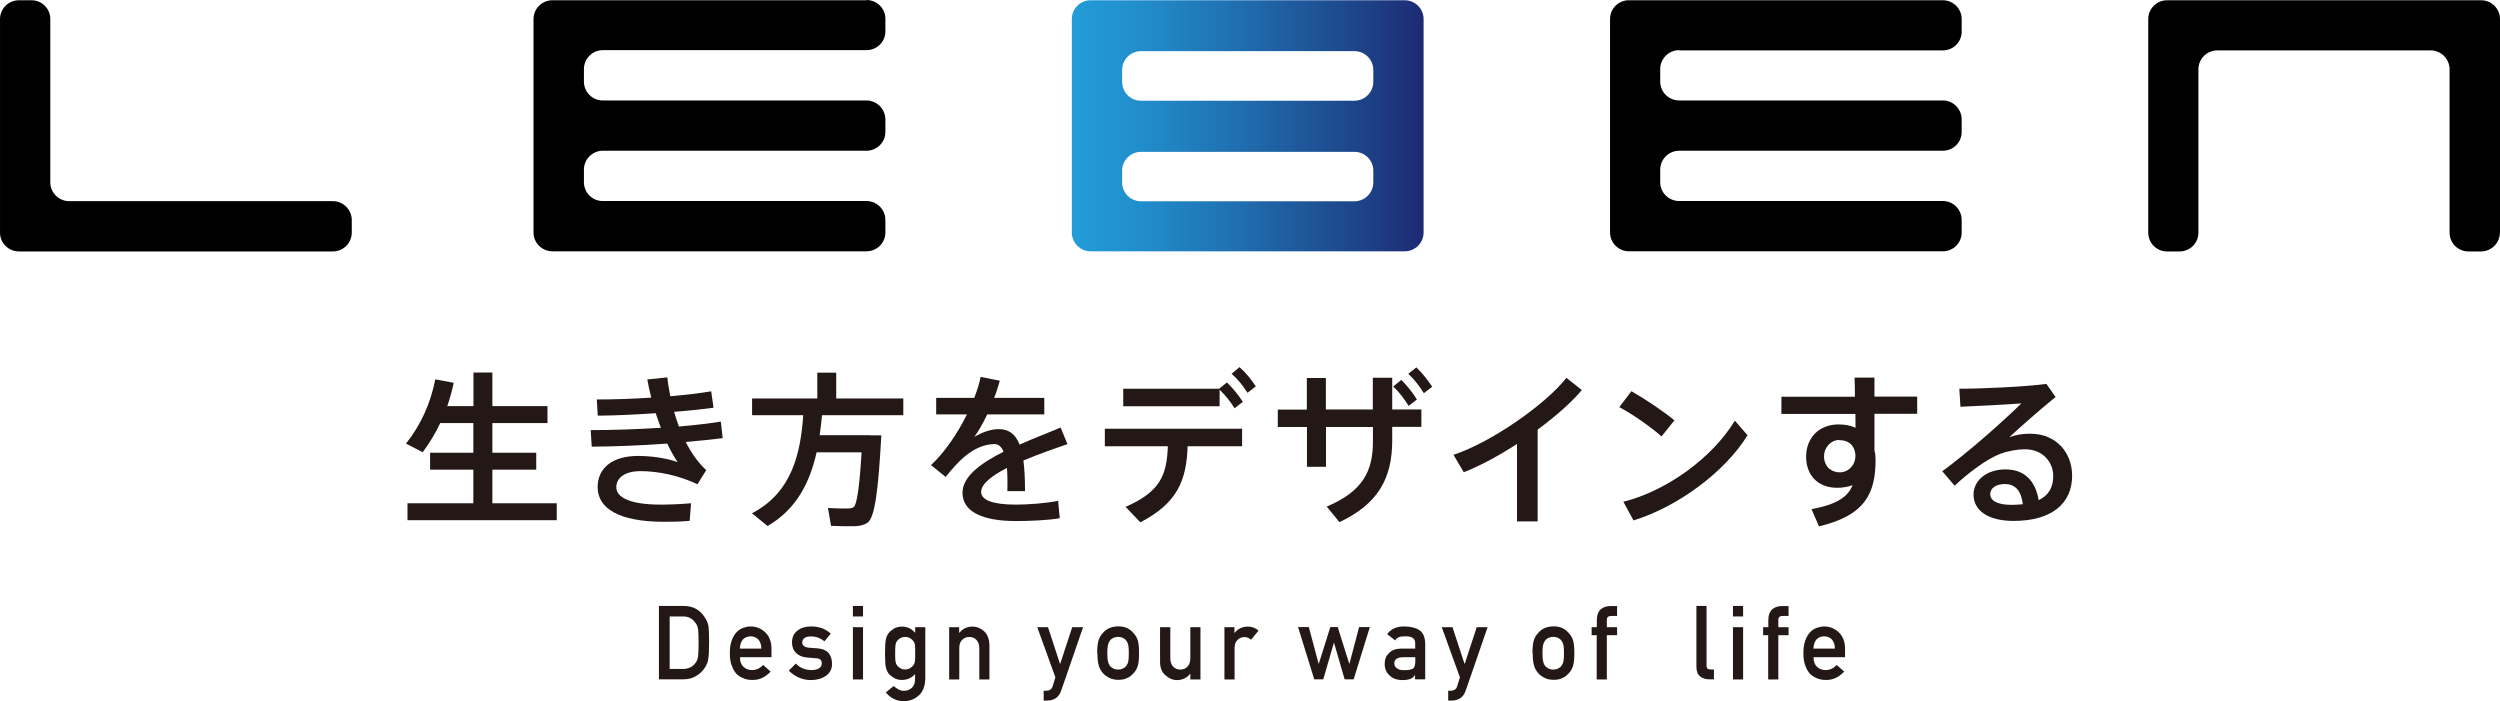
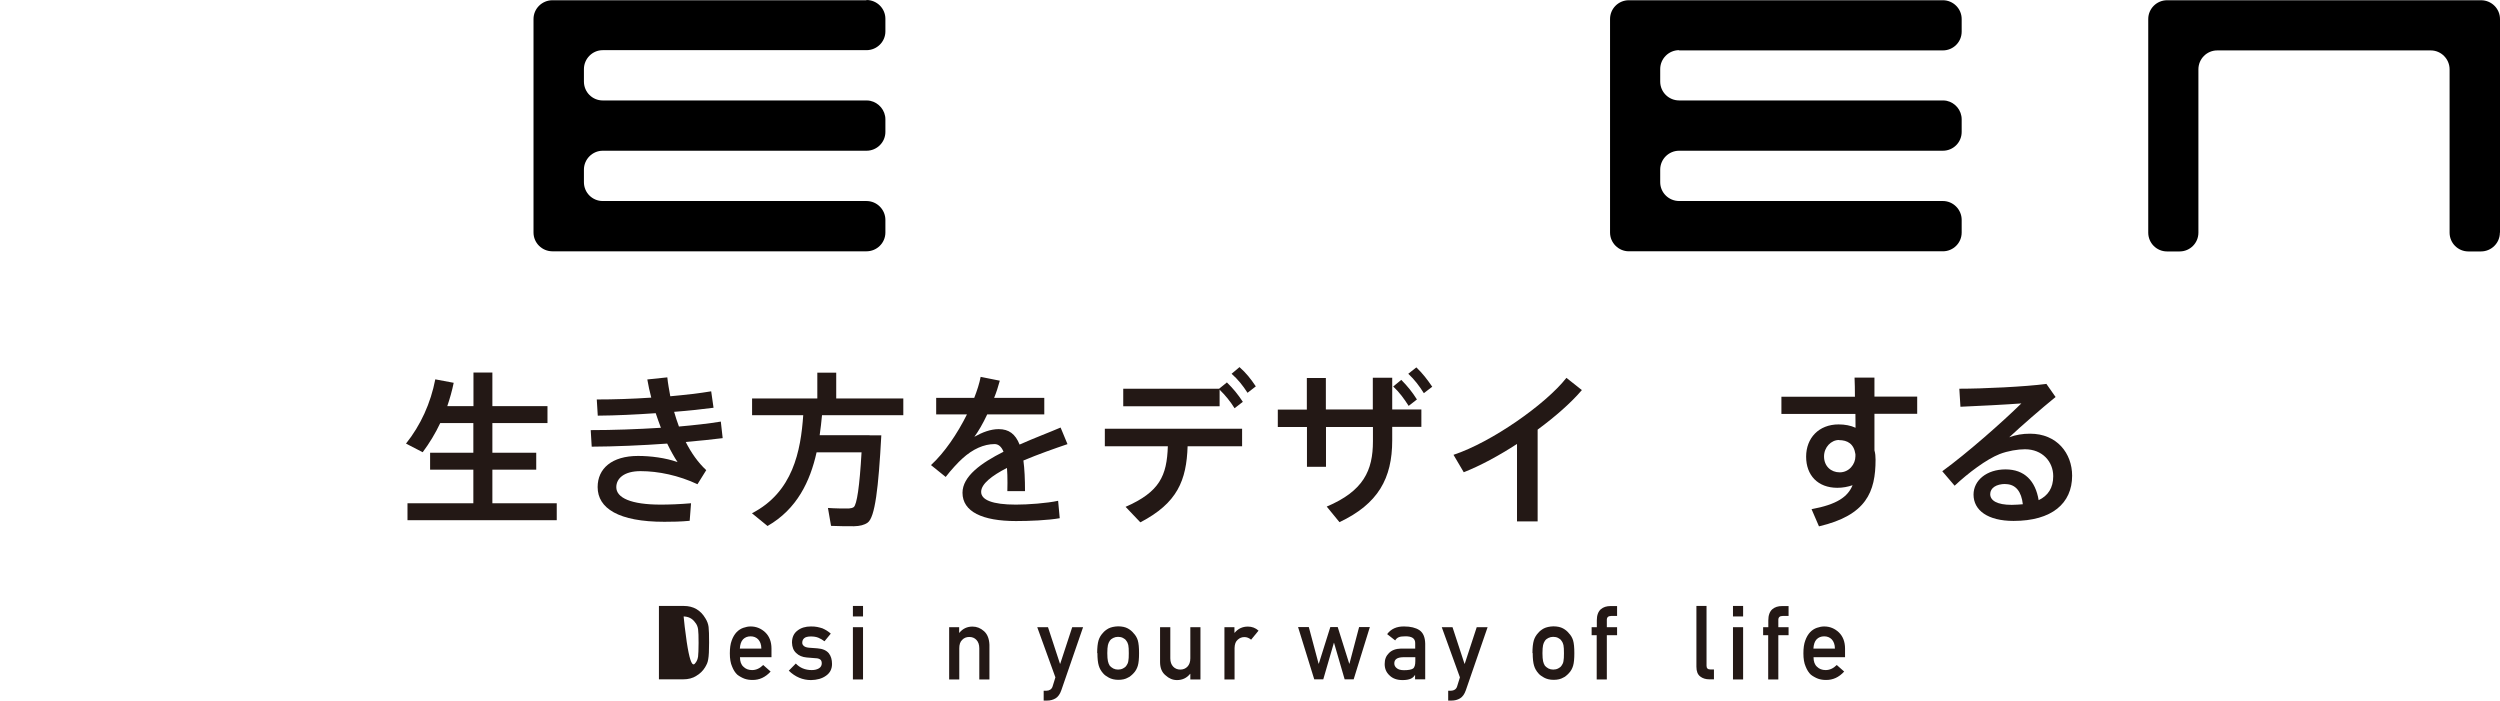
<svg xmlns="http://www.w3.org/2000/svg" width="474" height="133" viewBox="0 0 474 133" fill="none">
  <path d="M89.746 95.419V89.047H81.547V85.838H89.746V80.216H83.468C82.554 82.16 81.43 84.011 80.141 85.744L76.979 84.105C79.767 80.614 81.664 76.421 82.531 71.923L86.021 72.579C85.717 74.078 85.295 75.554 84.803 77.007H89.769V70.635H93.354V77.007H103.802V80.216H93.354V85.838H101.67V89.047H93.354V95.419H105.559V98.629H77.26V95.419H89.793H89.746Z" fill="#231815" />
  <path d="M112.024 81.55C116.17 81.55 120.832 81.386 125.306 81.105C124.955 80.214 124.65 79.277 124.322 78.34C120.598 78.598 116.756 78.785 113.336 78.809L113.148 75.74C116.405 75.74 119.989 75.623 123.479 75.389C123.175 74.217 122.917 73.07 122.73 71.945L126.524 71.547C126.642 72.742 126.876 73.936 127.087 75.131C129.945 74.873 132.615 74.569 134.841 74.194L135.286 77.31C133.154 77.591 130.577 77.872 127.813 78.083C128.094 79.02 128.375 79.957 128.727 80.87C131.655 80.613 134.372 80.308 136.668 79.933L137.019 83.072C135.005 83.33 132.615 83.564 130.015 83.799C131.046 85.837 132.334 87.687 133.904 89.14L132.24 91.81C128.703 90.147 124.838 89.327 121.441 89.327C118.325 89.327 116.85 90.709 116.85 92.372C116.85 94.387 119.637 95.675 125.26 95.675C126.806 95.675 128.891 95.605 131.022 95.418L130.765 98.744C129.125 98.908 127.321 98.932 125.962 98.932C117.295 98.932 113.312 96.378 113.312 92.349C113.312 88.835 116.006 86.446 120.973 86.446C123.315 86.446 126.173 86.797 128.469 87.617C127.813 86.633 127.157 85.462 126.501 84.103C121.675 84.454 116.498 84.665 112.188 84.689L112 81.573L112.024 81.55Z" fill="#231815" />
  <path d="M164.873 82.534H167.098C166.559 92.537 165.903 98.112 164.498 99.096C163.865 99.541 163.022 99.752 161.921 99.775C160.937 99.799 158.805 99.752 157.564 99.705L156.978 96.308C158.173 96.402 160.094 96.426 160.984 96.402C161.359 96.379 161.616 96.308 161.874 96.144C162.46 95.653 162.975 92.279 163.35 85.767H154.823C153.605 91.249 151.122 96.519 145.523 99.729L142.571 97.316C150.349 93.31 151.824 85.509 152.293 78.716H142.595V75.553H154.964V70.657H158.548V75.553H171.268V78.716H155.854C155.737 79.981 155.596 81.222 155.409 82.511H164.896L164.873 82.534Z" fill="#231815" />
  <path d="M202.424 84.198C199.941 85.041 196.872 86.119 194.038 87.313C194.249 88.883 194.342 90.827 194.342 93.123H190.992C191.016 92.561 191.016 92.045 191.016 91.553C191.016 90.476 190.992 89.539 190.922 88.719C188.088 90.171 186.026 91.741 186.026 93.264C186.026 94.786 188.158 95.676 192.609 95.676C194.858 95.676 198.465 95.419 200.62 94.95L200.925 98.253C198.676 98.651 195.139 98.792 192.632 98.792C186.26 98.792 182.489 97.012 182.489 93.427C182.489 90.312 186.026 87.782 190.266 85.65C189.868 84.643 189.259 84.198 188.58 84.198C186.565 84.198 184.433 85.135 182.465 86.939C181.739 87.571 180.263 89.164 179.303 90.429L176.515 88.18C179.069 85.838 181.505 82.253 183.332 78.576H177.499V75.436H184.714C185.253 74.054 185.698 72.696 185.932 71.454L189.563 72.18C189.259 73.305 188.908 74.406 188.486 75.436H197.997V78.576H187.174C186.354 80.332 185.487 81.808 184.738 82.816C186.237 81.972 187.807 81.363 189.353 81.363C191.274 81.363 192.515 82.277 193.312 84.291C196.146 83.026 198.981 81.972 201.089 81.059L202.401 84.221L202.424 84.198Z" fill="#231815" />
  <path d="M216.199 99.025L213.411 96.097C219.877 93.263 221.235 90.217 221.423 84.618H209.476V81.292H235.502V84.618H225.171C224.96 91.061 223.25 95.371 216.222 99.025H216.199ZM231.144 73.702L232.62 72.507C233.838 73.702 234.682 74.733 235.642 76.185L234.073 77.403C233.229 76.045 232.339 74.967 231.238 73.889V77.028H212.966V73.702H231.144ZM235.033 69.626C236.298 70.75 237.141 71.828 238.102 73.257L236.532 74.475C235.619 73.07 234.752 71.969 233.51 70.868L235.01 69.603L235.033 69.626Z" fill="#231815" />
  <path d="M247.777 77.637V71.663H251.384V77.637H260.286V71.616H263.964V77.637H269.492V80.94H263.964V83.493C263.964 90.708 261.293 95.534 253.961 99.001L251.548 96.049C258.506 93.098 260.31 89.232 260.31 83.657V80.963H251.408V88.506H247.8V80.963H242.272V77.66H247.8L247.777 77.637ZM265.697 72.038C266.892 73.256 267.735 74.287 268.649 75.739L267.08 76.957C266.189 75.552 265.323 74.38 264.151 73.279L265.697 72.014V72.038ZM268.532 69.648C269.75 70.82 270.57 71.897 271.554 73.326L269.961 74.544C269.071 73.139 268.227 72.014 267.009 70.867L268.555 69.648H268.532Z" fill="#231815" />
  <path d="M291.513 98.861H287.624V84.173C284.227 86.376 280.69 88.296 277.528 89.538L275.583 86.235C282.798 83.846 293.059 76.654 296.994 71.641L299.923 73.96C297.885 76.349 294.91 78.973 291.536 81.456V98.838L291.513 98.861Z" fill="#231815" />
-   <path d="M317.468 79.699L315.032 82.745C313.275 81.175 309.644 78.575 307.02 77.193L309.316 74.171C312.057 75.74 315.501 78.06 317.468 79.699ZM328.924 79.746L331.336 82.534C326.979 89.538 318.148 96.051 309.714 98.674L307.793 95.137C316.11 93.029 324.683 86.751 328.924 79.77V79.746Z" fill="#231815" />
  <path d="M351.694 75.198C351.694 73.887 351.67 72.622 351.623 71.591H355.395V75.198H363.5V78.455H355.395V85.389C355.559 85.951 355.606 86.56 355.606 87.146C355.606 93.26 353.872 97.687 344.877 99.796L343.471 96.539C348.274 95.649 350.335 94.22 351.249 91.995C350.358 92.299 349.398 92.487 348.367 92.487C344.643 92.487 342.441 90.097 342.441 86.583C342.441 83.07 344.83 80.469 348.602 80.469C349.796 80.469 350.897 80.68 351.811 81.102C351.811 80.258 351.811 79.345 351.787 78.478H337.755V75.222H351.717L351.694 75.198ZM348.672 83.421C347.196 83.421 345.837 84.78 345.837 86.537C345.837 88.387 347.149 89.558 348.812 89.558C350.593 89.558 351.787 88.012 351.787 86.513V86.115C351.506 84.171 350.312 83.444 348.648 83.444L348.672 83.421Z" fill="#231815" />
  <path d="M387.98 72.764L389.737 75.27C387.09 77.425 383.201 80.799 380.952 82.907C382.217 82.439 383.459 82.228 384.911 82.228C389.995 82.228 392.876 85.952 392.876 90.192C392.876 95.463 389.011 98.766 381.772 98.766C376.876 98.766 374.182 96.752 374.182 93.777C374.182 91.083 376.666 88.998 380.25 88.998C383.834 88.998 385.919 91.153 386.528 94.831C388.308 93.987 389.292 92.512 389.292 90.286C389.292 87.522 387.231 85.179 383.928 85.179C382.616 85.179 380.695 85.484 379.125 86.093C376.642 87.077 373.222 89.63 370.598 92.09L368.256 89.349C372.964 85.929 379.781 79.909 383.248 76.488C380.507 76.699 375.119 76.98 371.699 77.121L371.488 73.701C375.939 73.701 383.951 73.326 388.027 72.787L387.98 72.764ZM380.226 91.762C378.469 91.762 377.345 92.535 377.345 93.683C377.345 94.901 378.633 95.721 381.421 95.721C382.171 95.721 382.897 95.651 383.529 95.604C383.272 93.261 382.217 91.785 380.226 91.785V91.762Z" fill="#231815" />
-   <path d="M124.932 114.887H129.64C131.468 114.887 132.826 115.683 133.74 117.229C134.068 117.745 134.279 118.307 134.349 118.869C134.419 119.431 134.443 120.439 134.443 121.844C134.443 123.343 134.396 124.374 134.279 124.983C134.232 125.288 134.162 125.545 134.068 125.78C133.974 126.014 133.834 126.248 133.693 126.506C133.295 127.162 132.756 127.701 132.053 128.122C131.35 128.591 130.507 128.802 129.5 128.802H124.932V114.887ZM126.97 126.834H129.406C130.554 126.834 131.374 126.436 131.913 125.616C132.147 125.311 132.287 124.936 132.358 124.468C132.405 124.023 132.451 123.156 132.451 121.914C132.451 120.673 132.428 119.83 132.358 119.314C132.287 118.799 132.1 118.377 131.819 118.049C131.257 117.229 130.46 116.854 129.406 116.878H126.97V126.834Z" fill="#231815" />
+   <path d="M124.932 114.887H129.64C131.468 114.887 132.826 115.683 133.74 117.229C134.068 117.745 134.279 118.307 134.349 118.869C134.419 119.431 134.443 120.439 134.443 121.844C134.443 123.343 134.396 124.374 134.279 124.983C134.232 125.288 134.162 125.545 134.068 125.78C133.974 126.014 133.834 126.248 133.693 126.506C133.295 127.162 132.756 127.701 132.053 128.122C131.35 128.591 130.507 128.802 129.5 128.802H124.932V114.887ZH129.406C130.554 126.834 131.374 126.436 131.913 125.616C132.147 125.311 132.287 124.936 132.358 124.468C132.405 124.023 132.451 123.156 132.451 121.914C132.451 120.673 132.428 119.83 132.358 119.314C132.287 118.799 132.1 118.377 131.819 118.049C131.257 117.229 130.46 116.854 129.406 116.878H126.97V126.834Z" fill="#231815" />
  <path d="M140.299 124.609C140.299 125.406 140.51 126.015 140.955 126.413C141.377 126.835 141.915 127.046 142.595 127.046C143.368 127.046 144.071 126.718 144.703 126.085L146.109 127.327C145.125 128.404 143.977 128.943 142.642 128.92C142.126 128.92 141.634 128.849 141.166 128.685C140.931 128.592 140.697 128.498 140.463 128.358C140.229 128.24 139.994 128.076 139.784 127.912C139.385 127.538 139.057 127.022 138.8 126.366C138.519 125.734 138.378 124.914 138.378 123.883C138.378 122.852 138.495 122.079 138.729 121.447C138.964 120.791 139.268 120.276 139.643 119.877C140.018 119.479 140.463 119.198 140.931 119.034C141.4 118.87 141.869 118.776 142.314 118.776C143.415 118.776 144.328 119.175 145.101 119.901C145.874 120.65 146.273 121.681 146.273 122.97V124.609H140.299ZM144.352 122.97C144.352 122.197 144.117 121.611 143.743 121.213C143.368 120.838 142.899 120.65 142.314 120.65C141.728 120.65 141.259 120.838 140.885 121.213C140.51 121.611 140.322 122.197 140.276 122.97H144.328H144.352Z" fill="#231815" />
  <path d="M150.864 125.781C151.637 126.624 152.668 127.046 153.909 127.046C154.472 127.046 154.917 126.929 155.268 126.718C155.62 126.507 155.807 126.179 155.807 125.781C155.807 125.429 155.713 125.172 155.502 125.031C155.292 124.891 155.01 124.797 154.636 124.797L152.926 124.656C152.129 124.586 151.45 124.305 150.958 123.813C150.442 123.344 150.185 122.688 150.161 121.845C150.161 120.838 150.513 120.065 151.215 119.549C151.871 119.034 152.715 118.776 153.745 118.776C154.191 118.776 154.589 118.8 154.94 118.87C155.292 118.94 155.62 119.034 155.924 119.128C156.51 119.385 157.049 119.713 157.517 120.135L156.322 121.587C155.948 121.306 155.549 121.072 155.151 120.908C154.753 120.744 154.261 120.674 153.745 120.674C153.136 120.674 152.715 120.791 152.48 121.002C152.223 121.213 152.106 121.517 152.106 121.869C152.106 122.103 152.199 122.29 152.387 122.454C152.574 122.642 152.902 122.759 153.371 122.806L154.964 122.923C155.971 122.993 156.697 123.321 157.142 123.86C157.564 124.399 157.751 125.078 157.751 125.898C157.751 126.858 157.353 127.608 156.603 128.123C155.854 128.662 154.917 128.92 153.769 128.943C152.199 128.943 150.794 128.358 149.552 127.163L150.888 125.804L150.864 125.781Z" fill="#231815" />
  <path d="M161.71 114.887H163.631V116.878H161.71V114.887ZM161.71 118.916H163.631V128.825H161.71V118.916Z" fill="#231815" />
-   <path d="M173.517 127.772C172.885 128.522 172.065 128.896 171.034 128.92C170.401 128.92 169.886 128.779 169.488 128.522C169.066 128.264 168.738 128.006 168.504 127.725C168.246 127.397 168.082 126.999 167.965 126.53C167.848 126.062 167.801 125.172 167.801 123.883C167.801 122.595 167.848 121.658 167.965 121.189C168.082 120.721 168.246 120.322 168.504 120.018C168.738 119.713 169.066 119.432 169.488 119.175C169.909 118.94 170.425 118.823 171.034 118.8C171.994 118.8 172.814 119.198 173.517 119.971V118.917H175.438V128.592C175.415 130.068 174.993 131.169 174.196 131.871C173.377 132.598 172.416 132.949 171.268 132.949C169.98 132.926 168.855 132.363 167.942 131.286L169.441 130.068C169.699 130.302 169.98 130.513 170.284 130.677C170.612 130.864 170.94 130.958 171.292 130.981C171.948 130.981 172.486 130.794 172.885 130.419C173.283 130.044 173.47 129.505 173.494 128.826V127.819L173.517 127.772ZM169.722 123.86C169.722 124.609 169.746 125.148 169.792 125.429C169.839 125.734 169.933 125.968 170.097 126.179C170.237 126.366 170.425 126.53 170.683 126.671C170.94 126.858 171.245 126.929 171.62 126.929C171.994 126.929 172.299 126.835 172.557 126.671C172.814 126.53 173.002 126.366 173.142 126.179C173.306 125.992 173.4 125.734 173.47 125.429C173.517 125.148 173.517 124.609 173.517 123.86C173.517 123.11 173.517 122.548 173.47 122.243C173.423 121.939 173.306 121.705 173.142 121.517C173.002 121.33 172.814 121.166 172.557 121.002C172.299 120.861 171.994 120.768 171.62 120.768C171.245 120.768 170.94 120.861 170.683 121.002C170.425 121.166 170.214 121.353 170.097 121.517C169.933 121.705 169.839 121.939 169.792 122.243C169.746 122.548 169.722 123.087 169.722 123.86Z" fill="#231815" />
  <path d="M179.936 118.917H181.856V119.971H181.903C182.536 119.198 183.356 118.8 184.386 118.8C185.183 118.8 185.909 119.081 186.565 119.667C187.221 120.252 187.549 121.119 187.596 122.243V128.826H185.675V122.923C185.675 122.22 185.487 121.705 185.136 121.33C184.785 120.955 184.34 120.768 183.777 120.768C183.215 120.768 182.77 120.955 182.419 121.33C182.044 121.681 181.88 122.22 181.88 122.923V128.826H179.959V118.917H179.936Z" fill="#231815" />
  <path d="M196.661 118.916H198.7L200.972 125.85H201.019L203.291 118.916H205.352L201.23 130.863C200.972 131.613 200.597 132.128 200.129 132.409C199.66 132.69 199.121 132.831 198.512 132.831H197.88V130.957H198.442C198.7 130.957 198.934 130.887 199.145 130.746C199.355 130.606 199.519 130.371 199.59 130.09L200.105 128.427L196.661 118.916Z" fill="#231815" />
  <path d="M208.023 123.837C208.023 122.783 208.117 121.987 208.281 121.424C208.445 120.886 208.726 120.417 209.077 120.042C209.335 119.714 209.71 119.41 210.178 119.152C210.647 118.918 211.256 118.777 211.982 118.754C212.732 118.754 213.364 118.894 213.833 119.152C214.301 119.41 214.652 119.714 214.91 120.042C215.285 120.417 215.566 120.886 215.73 121.424C215.894 121.987 215.964 122.783 215.964 123.837C215.964 124.891 215.894 125.688 215.73 126.227C215.566 126.766 215.308 127.257 214.91 127.656C214.793 127.796 214.629 127.937 214.465 128.077C214.301 128.241 214.09 128.382 213.856 128.476C213.387 128.757 212.778 128.897 212.029 128.897C211.303 128.897 210.693 128.733 210.225 128.476C209.756 128.218 209.382 127.96 209.124 127.632C208.773 127.234 208.491 126.766 208.327 126.203C208.163 125.665 208.07 124.868 208.07 123.814L208.023 123.837ZM214.02 123.861C214.02 123.158 213.997 122.643 213.926 122.315C213.856 122.01 213.739 121.729 213.551 121.495C213.411 121.26 213.2 121.096 212.919 120.956C212.661 120.815 212.333 120.745 211.982 120.745C211.654 120.745 211.349 120.815 211.068 120.956C210.811 121.073 210.576 121.26 210.412 121.495C210.248 121.729 210.131 122.01 210.061 122.315C209.991 122.643 209.944 123.158 209.944 123.837C209.944 124.517 209.991 125.032 210.061 125.36C210.131 125.688 210.248 125.969 210.412 126.227C210.576 126.414 210.787 126.578 211.068 126.742C211.349 126.883 211.654 126.953 211.982 126.953C212.333 126.953 212.638 126.883 212.919 126.742C213.2 126.602 213.411 126.438 213.551 126.227C213.739 125.969 213.879 125.688 213.926 125.36C213.997 125.032 214.02 124.54 214.02 123.861Z" fill="#231815" />
  <path d="M219.97 118.916H221.891V124.819C221.891 125.499 222.078 126.014 222.43 126.389C222.781 126.764 223.25 126.951 223.788 126.951C224.327 126.951 224.796 126.764 225.147 126.389C225.499 126.014 225.686 125.499 225.686 124.819V118.916H227.607V128.825H225.686V127.771H225.639C225.007 128.544 224.187 128.942 223.156 128.942C222.36 128.942 221.633 128.638 221.001 128.052C220.298 127.49 219.947 126.647 219.947 125.522V118.939L219.97 118.916Z" fill="#231815" />
  <path d="M232.128 118.917H234.049V119.971H234.096C234.729 119.198 235.572 118.8 236.603 118.8C237.376 118.8 238.055 119.057 238.617 119.573L237.212 121.283C236.813 120.955 236.392 120.791 235.947 120.791C235.455 120.791 235.033 120.955 234.682 121.283C234.283 121.611 234.096 122.126 234.073 122.852V128.826H232.152V118.917H232.128Z" fill="#231815" />
  <path d="M252.954 121.869H252.907L250.893 128.803H249.182L246.114 118.894H248.152L250.002 125.828H250.049L252.228 118.894H253.633L255.812 125.828H255.859L257.686 118.894H259.724L256.655 128.803H254.945L252.931 121.869H252.954Z" fill="#231815" />
  <path d="M268.345 127.936H268.298C268.11 128.264 267.853 128.521 267.478 128.685C267.103 128.849 266.588 128.943 265.932 128.943C264.854 128.943 264.034 128.638 263.449 128.053C262.839 127.491 262.535 126.788 262.535 125.898C262.535 125.007 262.793 124.375 263.331 123.836C263.87 123.274 264.643 122.993 265.651 122.969H268.321V121.915C268.321 121.048 267.689 120.603 266.353 120.65C265.861 120.65 265.487 120.697 265.205 120.814C264.924 120.931 264.69 121.142 264.526 121.423L263.003 120.229C263.73 119.245 264.807 118.753 266.236 118.776C267.431 118.776 268.415 119.01 269.118 119.479C269.844 119.971 270.195 120.838 270.219 122.032V128.802H268.298V127.912L268.345 127.936ZM268.345 124.609H266.025C264.901 124.633 264.339 125.031 264.362 125.804C264.362 126.132 264.503 126.436 264.807 126.671C265.088 126.928 265.557 127.069 266.189 127.069C266.986 127.069 267.571 126.975 267.899 126.764C268.204 126.554 268.345 126.085 268.345 125.335V124.609Z" fill="#231815" />
  <path d="M273.358 118.916H275.396L277.668 125.85H277.715L279.987 118.916H282.049L277.926 130.863C277.668 131.613 277.293 132.128 276.825 132.409C276.356 132.69 275.818 132.831 275.209 132.831H274.576V130.957H275.138C275.396 130.957 275.63 130.887 275.841 130.746C276.052 130.606 276.216 130.371 276.286 130.09L276.802 128.427L273.358 118.916Z" fill="#231815" />
  <path d="M290.552 123.837C290.552 122.783 290.646 121.987 290.81 121.424C290.974 120.886 291.255 120.417 291.606 120.042C291.864 119.714 292.239 119.41 292.707 119.152C293.176 118.918 293.785 118.777 294.511 118.754C295.261 118.754 295.893 118.894 296.362 119.152C296.83 119.41 297.182 119.714 297.439 120.042C297.814 120.417 298.095 120.886 298.259 121.424C298.423 121.987 298.494 122.783 298.494 123.837C298.494 124.891 298.423 125.688 298.259 126.227C298.095 126.766 297.838 127.257 297.439 127.656C297.322 127.796 297.158 127.937 296.994 128.077C296.83 128.241 296.62 128.382 296.385 128.476C295.917 128.757 295.308 128.897 294.558 128.897C293.832 128.897 293.223 128.733 292.754 128.476C292.286 128.218 291.911 127.96 291.653 127.632C291.302 127.234 291.021 126.766 290.857 126.203C290.693 125.665 290.599 124.868 290.599 123.814L290.552 123.837ZM296.526 123.861C296.526 123.158 296.502 122.643 296.432 122.315C296.362 122.01 296.245 121.729 296.057 121.495C295.917 121.26 295.706 121.096 295.425 120.956C295.167 120.815 294.839 120.745 294.488 120.745C294.16 120.745 293.855 120.815 293.574 120.956C293.316 121.073 293.082 121.26 292.918 121.495C292.754 121.729 292.637 122.01 292.567 122.315C292.497 122.643 292.45 123.158 292.45 123.837C292.45 124.517 292.497 125.032 292.567 125.36C292.637 125.688 292.754 125.969 292.918 126.227C293.082 126.414 293.293 126.578 293.574 126.742C293.855 126.883 294.16 126.953 294.488 126.953C294.839 126.953 295.144 126.883 295.425 126.742C295.706 126.602 295.917 126.438 296.057 126.227C296.245 125.969 296.385 125.688 296.432 125.36C296.502 125.032 296.526 124.54 296.526 123.861Z" fill="#231815" />
  <path d="M302.757 120.439H301.773V118.916H302.757V117.604C302.757 116.667 303.015 115.964 303.507 115.519C303.999 115.098 304.608 114.91 305.357 114.91H306.599V116.784H305.498C304.912 116.784 304.631 117.042 304.655 117.604V118.916H306.599V120.439H304.655V128.825H302.734V120.439H302.757Z" fill="#231815" />
  <path d="M321.639 114.887H323.559V126.248C323.559 126.693 323.794 126.928 324.286 126.928H324.965V128.802H324.098C323.395 128.802 322.81 128.614 322.365 128.263C321.873 127.888 321.639 127.279 321.639 126.412V114.887Z" fill="#231815" />
  <path d="M328.573 114.887H330.494V116.878H328.573V114.887ZM328.573 118.916H330.494V128.825H328.573V118.916Z" fill="#231815" />
  <path d="M335.272 120.439H334.289V118.916H335.272V117.604C335.272 116.667 335.53 115.964 336.022 115.519C336.514 115.098 337.123 114.91 337.873 114.91H339.114V116.784H338.013C337.428 116.784 337.147 117.042 337.17 117.604V118.916H339.114V120.439H337.17V128.825H335.249V120.439H335.272Z" fill="#231815" />
  <path d="M343.846 124.609C343.846 125.406 344.057 126.015 344.502 126.413C344.924 126.835 345.463 127.046 346.142 127.046C346.915 127.046 347.618 126.718 348.25 126.085L349.656 127.327C348.672 128.404 347.524 128.943 346.189 128.92C345.674 128.92 345.182 128.849 344.713 128.685C344.479 128.592 344.245 128.498 344.01 128.358C343.776 128.24 343.542 128.076 343.331 127.912C342.933 127.538 342.605 127.022 342.347 126.366C342.066 125.734 341.925 124.914 341.925 123.883C341.925 122.852 342.043 122.079 342.277 121.447C342.511 120.791 342.816 120.276 343.19 119.877C343.565 119.479 344.01 119.198 344.479 119.034C344.947 118.87 345.416 118.776 345.861 118.776C346.962 118.776 347.876 119.175 348.649 119.901C349.422 120.65 349.82 121.681 349.82 122.97V124.609H343.846ZM347.899 122.97C347.899 122.197 347.665 121.611 347.29 121.213C346.915 120.838 346.447 120.65 345.861 120.65C345.275 120.65 344.807 120.838 344.432 121.213C344.057 121.611 343.87 122.197 343.823 122.97H347.876H347.899Z" fill="#231815" />
-   <path d="M66.695 44.112C66.695 46.08 65.079 47.673 63.111 47.673H3.586C1.618 47.673 0.002 46.08 0.002 44.112V3.609C0.002 1.641 1.618 0.048 3.586 0.048H5.975C7.943 0.048 9.536 1.641 9.536 3.609V34.578C9.536 36.522 11.152 38.138 13.097 38.138H63.111C65.079 38.138 66.695 39.755 66.695 41.722V44.112Z" fill="black" />
  <path d="M473.977 44.112C473.977 46.08 472.36 47.673 470.392 47.673H468.003C466.035 47.673 464.442 46.08 464.442 44.112V13.143C464.442 11.175 462.826 9.559 460.882 9.559H420.378C418.41 9.559 416.818 11.175 416.818 13.143V44.112C416.818 46.08 415.225 47.673 413.257 47.673H410.867C408.9 47.673 407.307 46.08 407.307 44.112V3.609C407.307 1.641 408.923 0.048 410.867 0.048H470.416C472.384 0.048 474 1.641 474 3.609V44.088L473.977 44.112Z" fill="black" />
-   <path d="M216.316 0.048H206.782C204.814 0.048 203.221 1.641 203.221 3.609V44.088C203.221 46.056 204.837 47.649 206.782 47.649H266.33C268.298 47.649 269.914 46.056 269.914 44.088V3.609C269.914 1.641 268.298 0.048 266.33 0.048H216.316ZM260.38 34.601C260.38 36.545 258.764 38.162 256.819 38.162H216.316C214.348 38.162 212.755 36.569 212.755 34.601V32.352C212.755 30.408 214.372 28.791 216.316 28.791H256.819C258.787 28.791 260.38 30.408 260.38 32.352V34.601ZM216.316 19.093C214.348 19.093 212.755 17.5 212.755 15.509V13.26C212.755 11.292 214.372 9.699 216.316 9.699H256.819C258.787 9.699 260.38 11.316 260.38 13.26V15.509C260.38 17.477 258.764 19.093 256.819 19.093H216.316Z" fill="url(#paint0_linear_1_877)" />
  <path d="M164.287 0.047H104.739C102.771 0.047 101.154 1.64 101.154 3.608V44.087C101.154 46.055 102.771 47.648 104.739 47.648H164.287C166.255 47.648 167.871 46.055 167.871 44.087V41.698C167.871 39.73 166.255 38.114 164.287 38.114H114.273C112.305 38.114 110.712 36.521 110.712 34.553V32.164C110.712 30.196 112.329 28.579 114.273 28.579H164.287C166.255 28.579 167.871 26.987 167.871 25.019V22.629C167.871 20.919 166.63 19.467 165.013 19.116C164.779 19.069 164.545 19.045 164.287 19.045H114.273C112.305 19.045 110.712 17.452 110.712 15.461V13.095C110.712 11.127 112.329 9.511 114.273 9.511H164.287C166.255 9.511 167.871 7.918 167.871 5.95V3.561C167.871 1.593 166.255 0 164.287 0V0.047Z" fill="black" />
  <path d="M318.359 9.556H368.373C370.341 9.556 371.934 7.963 371.934 5.995V3.606C371.934 1.638 370.317 0.045 368.373 0.045H308.825C306.857 0.045 305.264 1.638 305.264 3.606V44.086C305.264 46.053 306.88 47.646 308.825 47.646H368.373C370.341 47.646 371.934 46.053 371.934 44.086V41.696C371.934 39.728 370.317 38.112 368.373 38.112H318.359C316.391 38.112 314.775 36.519 314.775 34.551V32.162C314.775 30.194 316.391 28.578 318.359 28.578H368.373C370.341 28.578 371.934 26.985 371.934 25.017V22.627C371.934 20.917 370.716 19.465 369.099 19.114C368.865 19.067 368.631 19.043 368.373 19.043H318.359C316.391 19.043 314.775 17.45 314.775 15.459V13.093C314.775 11.125 316.391 9.509 318.359 9.509V9.556Z" fill="black" />
  <defs>
    <linearGradient id="paint0_linear_1_877" x1="203.221" y1="23.849" x2="269.914" y2="23.849" gradientUnits="userSpaceOnUse">
      <stop stop-color="#229CD8" />
      <stop offset="0.17" stop-color="#2190CD" />
      <stop offset="0.46" stop-color="#2070B1" />
      <stop offset="0.86" stop-color="#1D3E84" />
      <stop offset="1" stop-color="#1D2A73" />
    </linearGradient>
  </defs>
</svg>